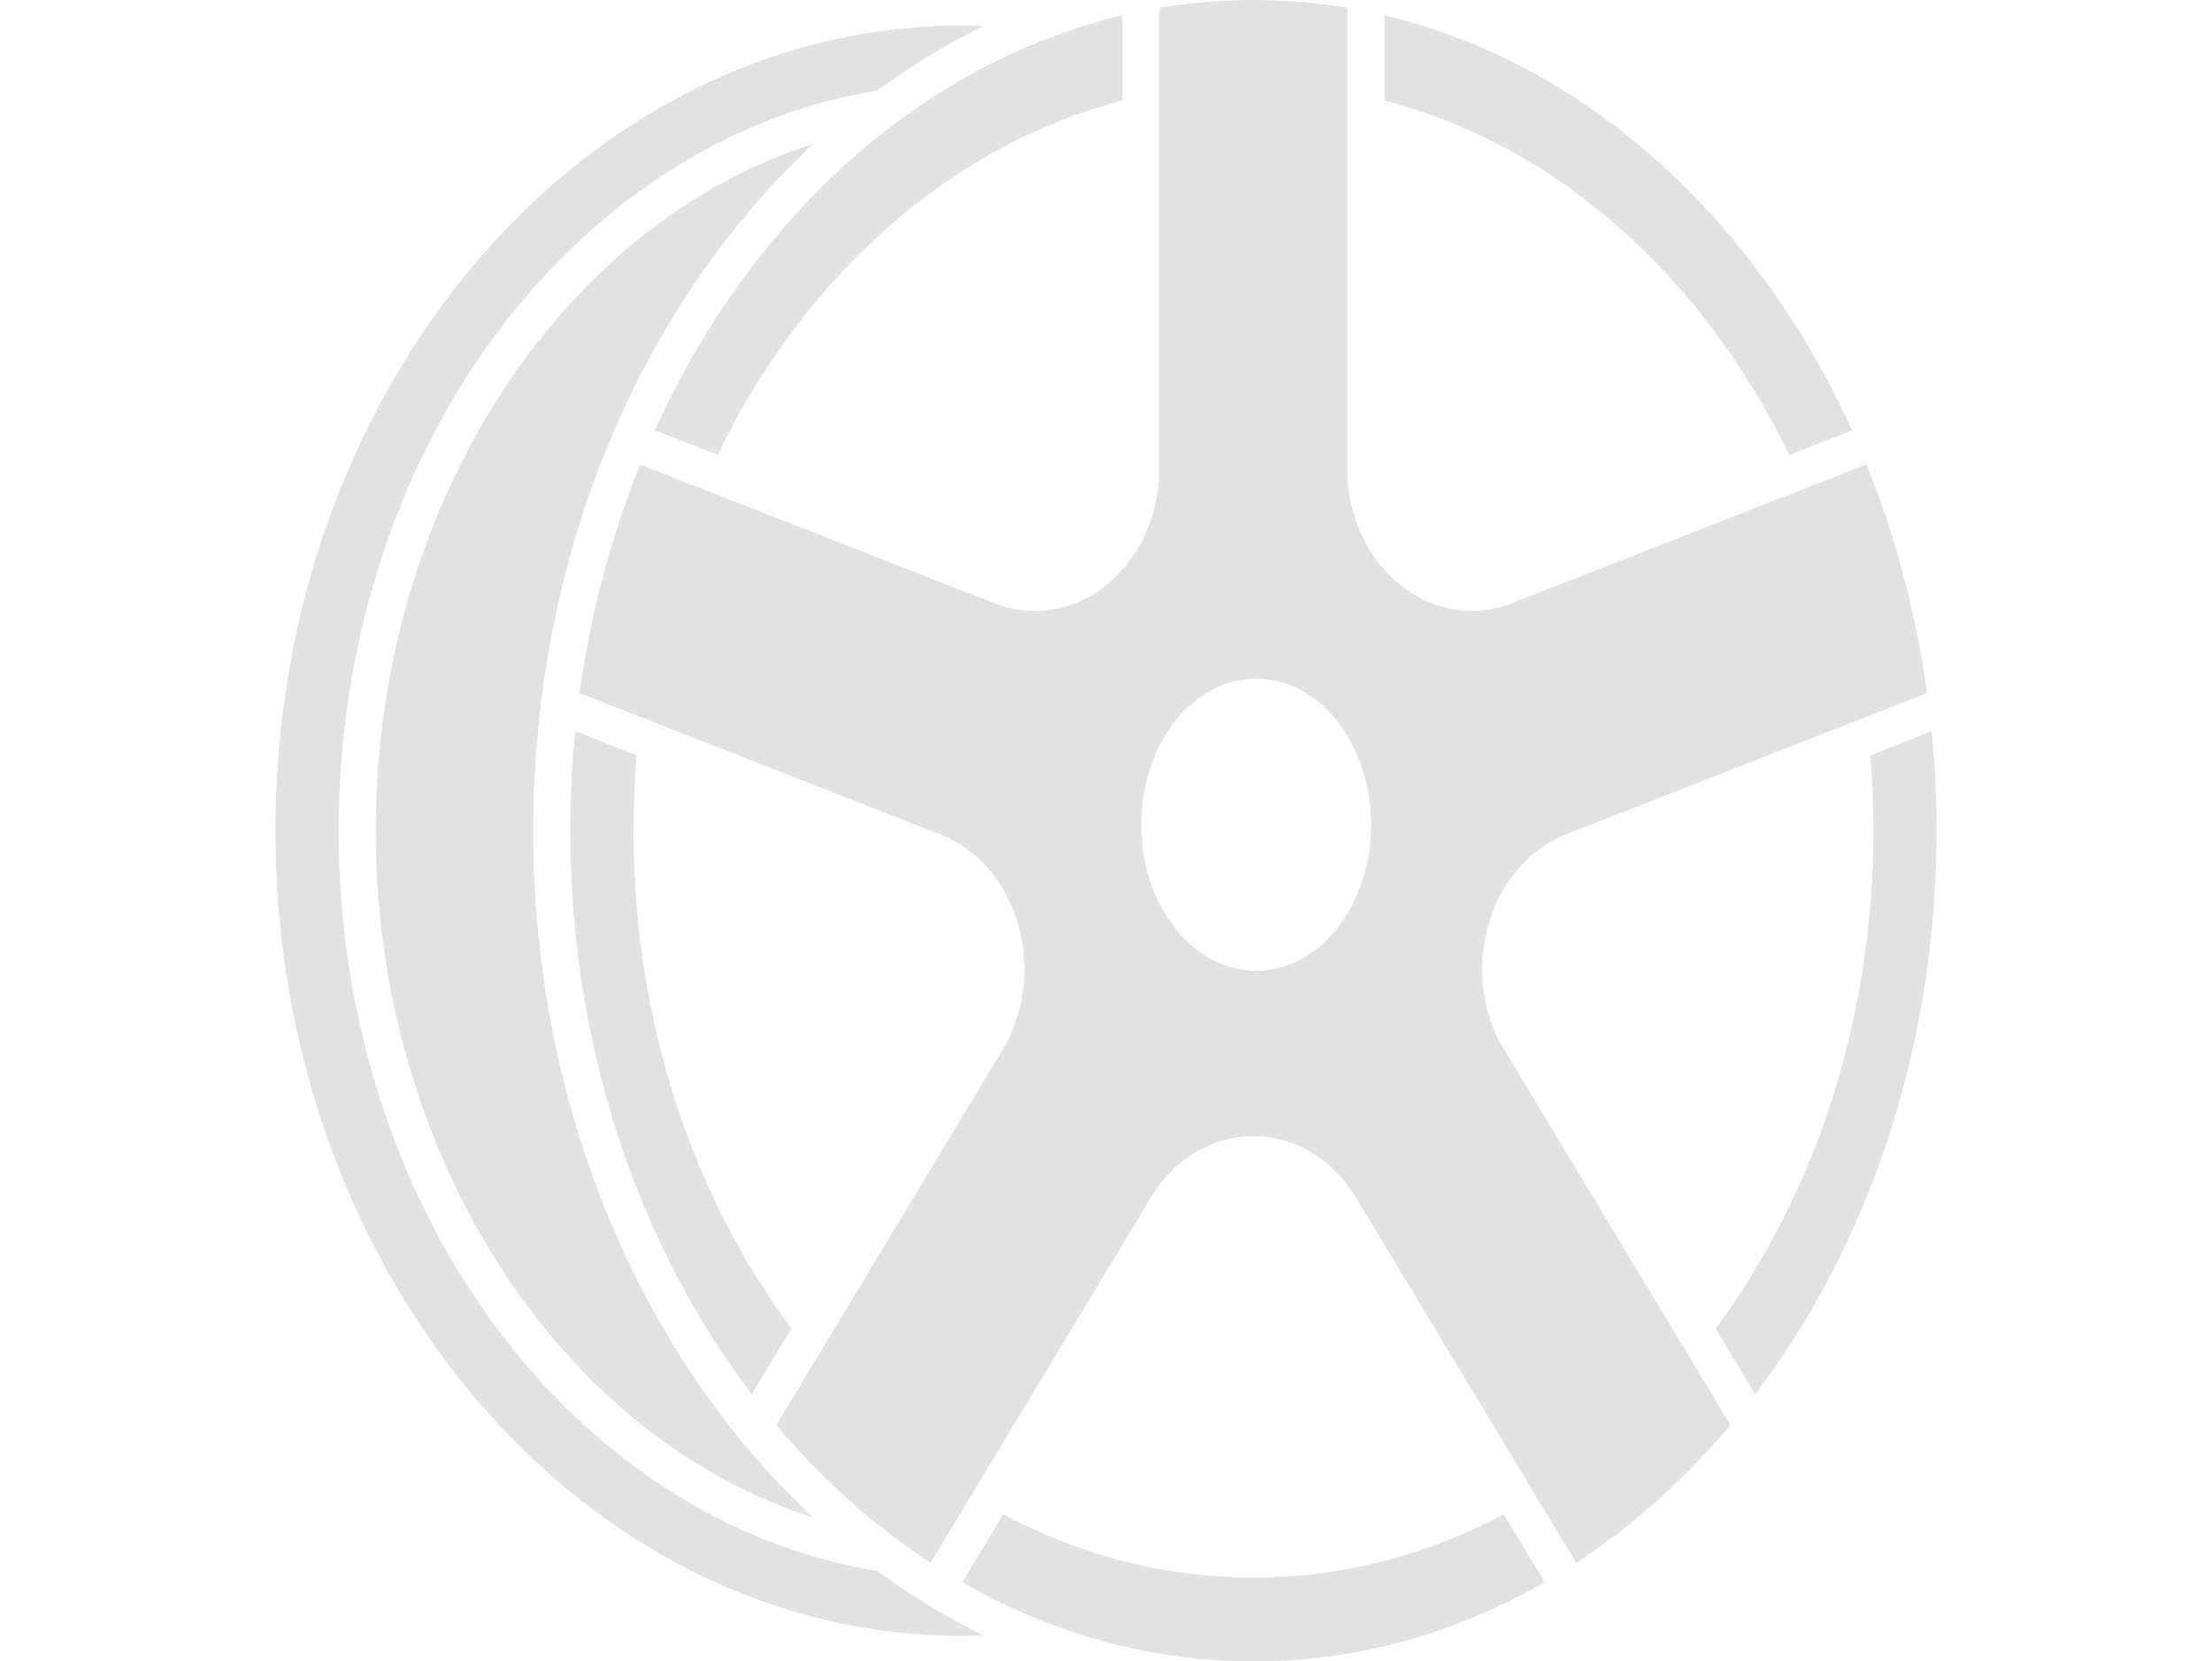
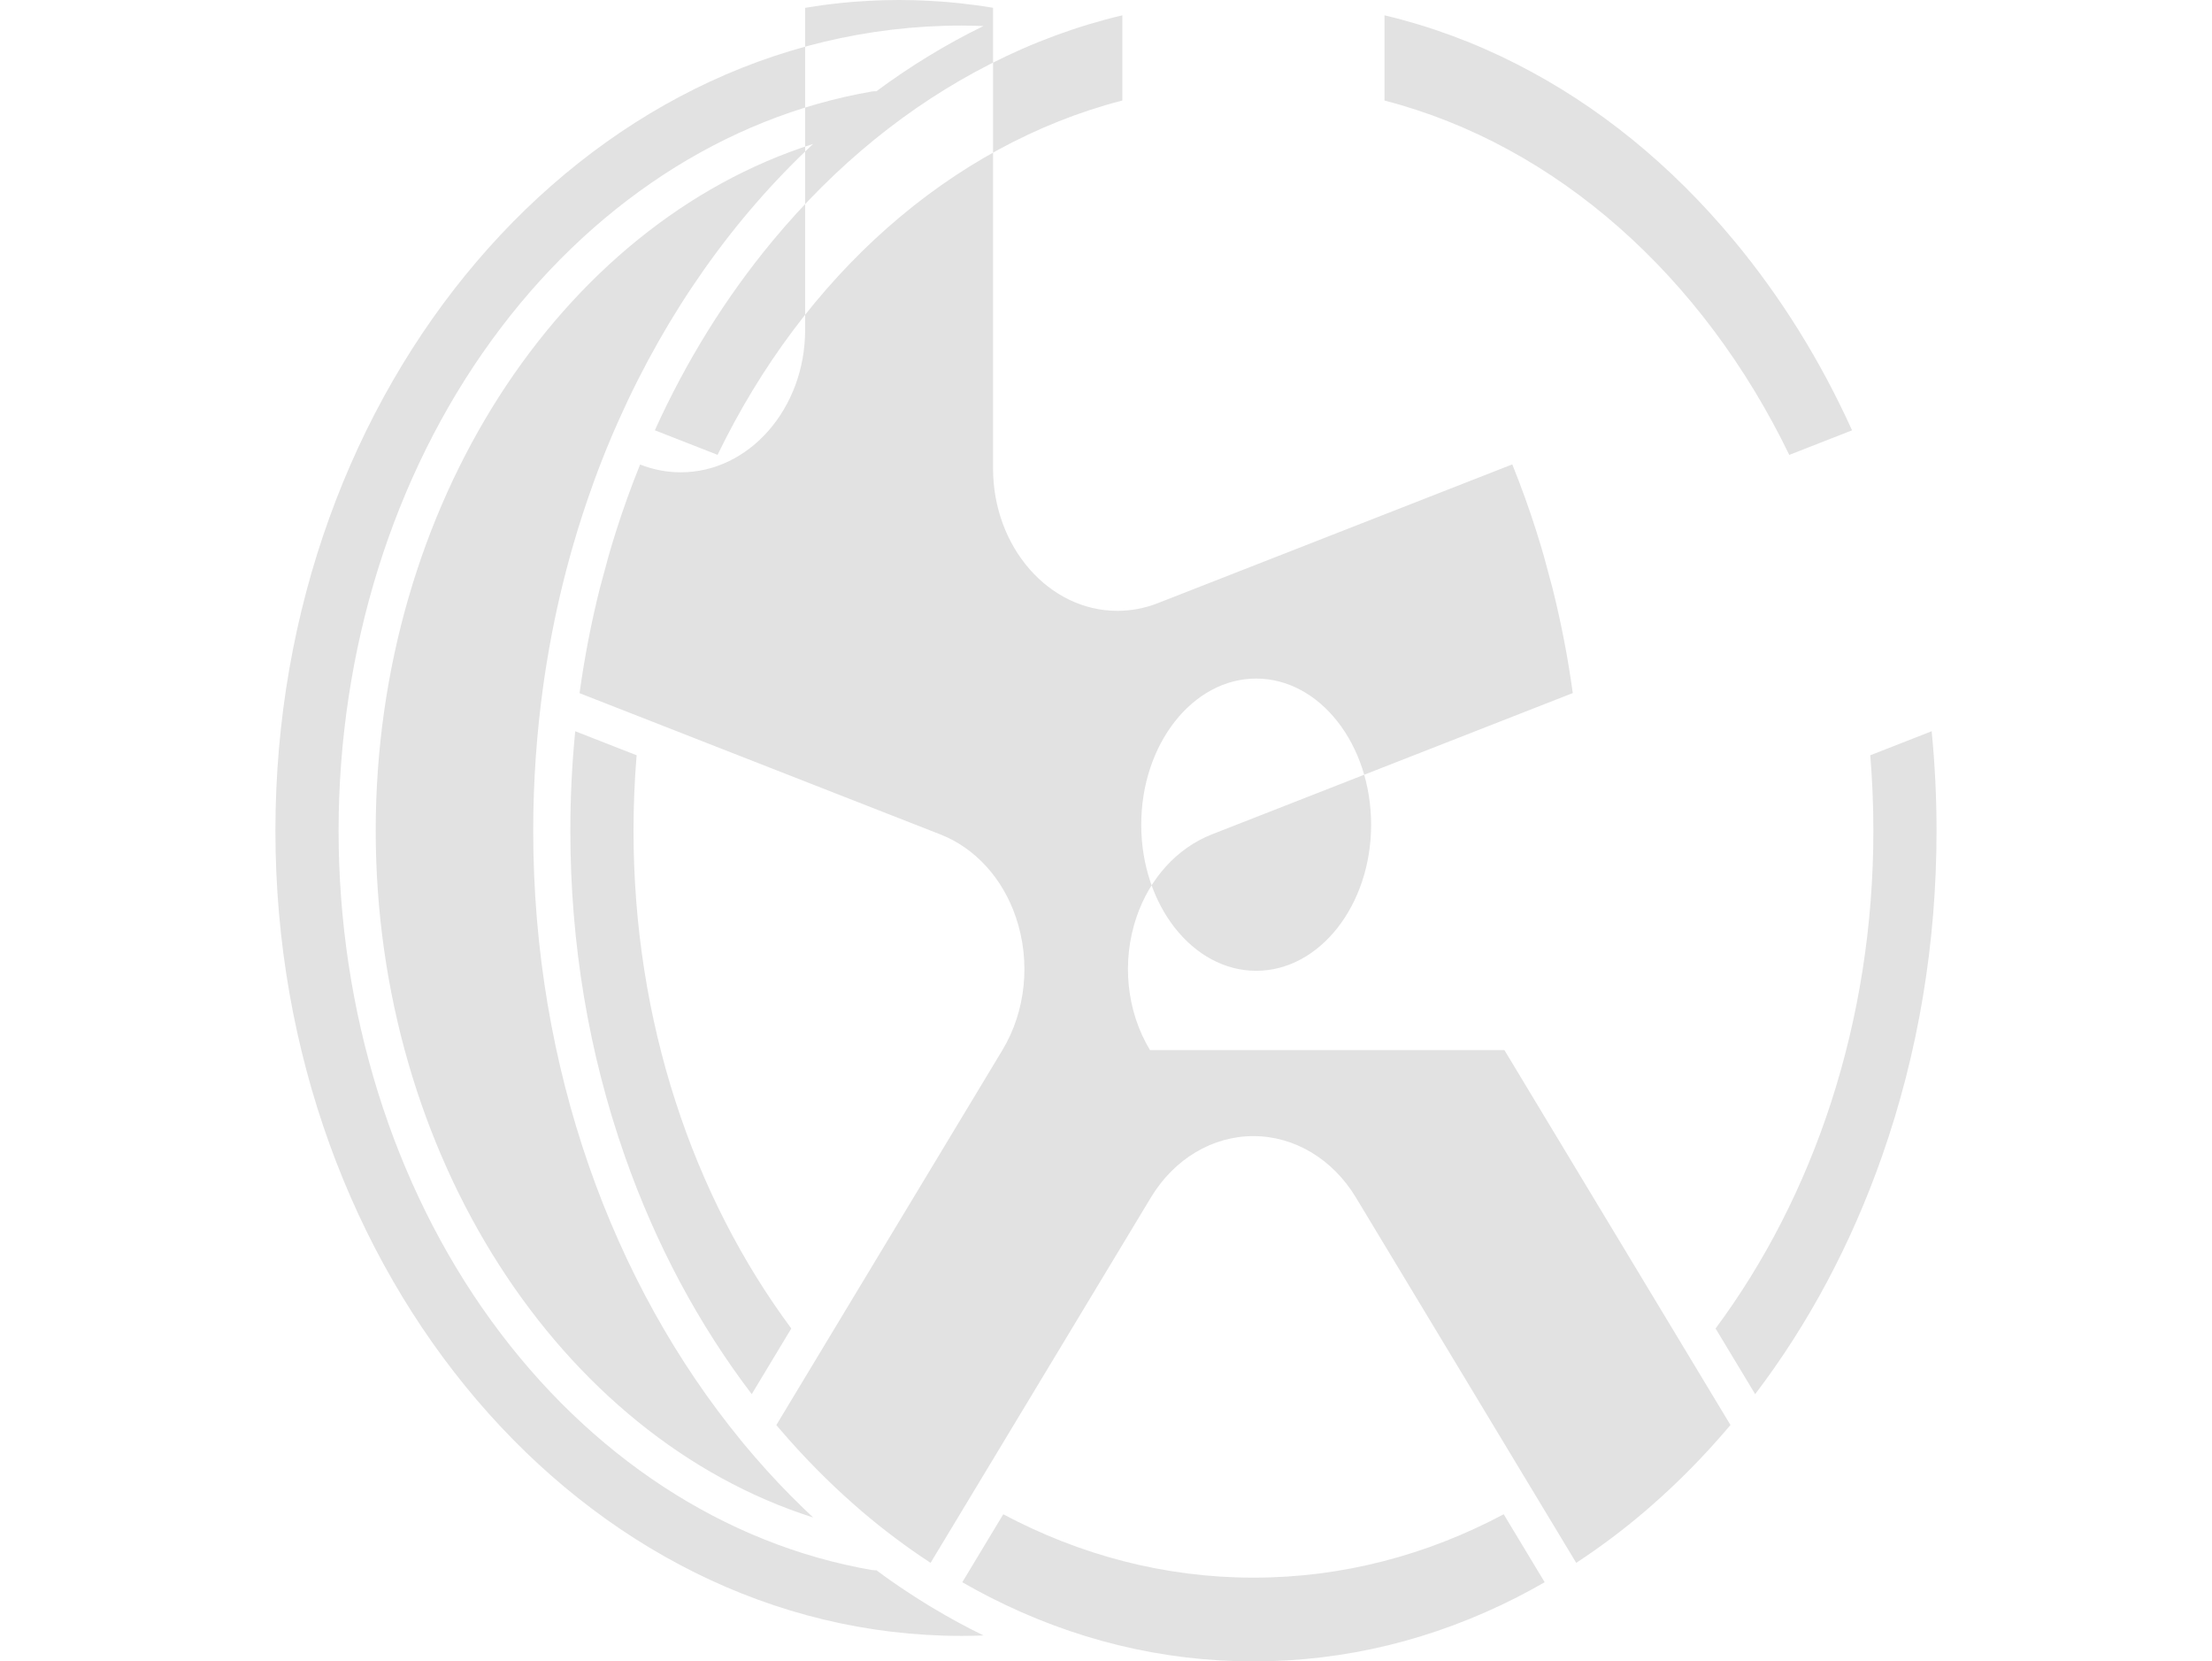
<svg xmlns="http://www.w3.org/2000/svg" xml:space="preserve" style="enable-background:new 0 0 10 20; opacity: 1;" viewBox="0 0 395 395" height="383" width="510" y="0px" x="0px">
  <defs>
    <style type="text/css">
		:root {--b-primary: #2160ac;--b-primary-text: #fff;--b-primary-000: #FFFFFF;--b-primary-100: #F4F4F4;--b-primary-200: #E2E2E2;--b-primary-300: #C5C8CB;--b-primary-400: #A2ADBA;--b-primary-500: #7991AD;--b-primary-600: #5275A0;--b-primary-600-text: #fff;--b-primary-700: #385B86;--b-primary-700-text: #fff;--b-primary-800: #234369;--b-primary-800-text: #fff;--b-primary-900: #122A46;--b-primary-900-text: #fff;--b-primary-1000: #06111E;--b-primary-1000-text: #fff;--b-secondary: #ababab;--b-secondary-000: #FFFFFF;--b-secondary-100: #F4F4F4;--b-secondary-200: #E2E2E2;--b-secondary-300: #C8C8C8;--b-secondary-400: #AEAEAE;--b-secondary-500: #939393;--b-secondary-600: #797979;--b-secondary-600-text: #fff;--b-secondary-700: #5F5F5F;--b-secondary-700-text: #fff;--b-secondary-800: #464646;--b-secondary-800-text: #fff;--b-secondary-900: #2C2C2C;--b-secondary-900-text: #fff;--b-secondary-1000: #121212;--b-secondary-1000-text: #fff;--b-gray-000: #ffffff;--b-gray-100: #f4f4f4;--b-gray-200: #e2e2e2;--b-gray-300: #c8c8c8;--b-gray-400: #aeaeae;--b-gray-500: #939393;--b-gray-600: #797979;--b-gray-600-text: #fff;--b-gray-700: #5f5f5f;--b-gray-700-text: #fff;--b-gray-800: #464646;--b-gray-800-text: #fff;--b-gray-900: #2c2c2c;--b-gray-900-text: #fff;--b-gray-1000: #121212;--b-gray-1000-text: #fff;}.f-transparent{fill:rgba(0,0,0,0)}.s-transparent{stroke:rgba(0,0,0,0)}.f-primary{fill:#2160ac}.f-primary-text{fill:#fff}.s-primary{stroke:#2160ac}.s-primary-text{stroke:#fff}.f-secondary{fill:#ababab}.f-secondary-text{fill:#ababab}.s-secondary{stroke:#ababab}.s-secondary-text{stroke:#ababab}.f-success{fill:#a8bf4a}.f-success-text{fill:#A8BF4A}.s-success{stroke:#a8bf4a}.s-success-text{stroke:#A8BF4A}.f-info{fill:#5e87bf}.f-info-text{fill:#5E87BF}.s-info{stroke:#5e87bf}.s-info-text{stroke:#5E87BF}.f-warning{fill:#f4d367}.f-warning-text{fill:#f4d367}.s-warning{stroke:#f4d367}.s-warning-text{stroke:#f4d367}.f-danger{fill:#f55d5b}.f-danger-text{fill:#F55D5B}.s-danger{stroke:#f55d5b}.s-danger-text{stroke:#F55D5B}.f-primary-000{fill:#FFFFFF}.f-primary-000-text{fill:#FFFFFF}.s-primary-000{stroke:#FFFFFF}.s-primary-000-text{stroke:#FFFFFF}.f-primary-100{fill:#F4F4F4}.f-primary-100-text{fill:#F4F4F4}.s-primary-100{stroke:#F4F4F4}.s-primary-100-text{stroke:#F4F4F4}.f-primary-200{fill:#E2E2E2}.f-primary-200-text{fill:#E2E2E2}.s-primary-200{stroke:#E2E2E2}.s-primary-200-text{stroke:#E2E2E2}.f-primary-300{fill:#C5C8CB}.f-primary-300-text{fill:#C5C8CB}.s-primary-300{stroke:#C5C8CB}.s-primary-300-text{stroke:#C5C8CB}.f-primary-400{fill:#A2ADBA}.f-primary-400-text{fill:#A2ADBA}.s-primary-400{stroke:#A2ADBA}.s-primary-400-text{stroke:#A2ADBA}.f-primary-500{fill:#7991AD}.f-primary-500-text{fill:#7991AD}.s-primary-500{stroke:#7991AD}.s-primary-500-text{stroke:#7991AD}.f-primary-600{fill:#5275A0}.f-primary-600-text{fill:#fff}.s-primary-600{stroke:#5275A0}.s-primary-600-text{stroke:#fff}.f-primary-700{fill:#385B86}.f-primary-700-text{fill:#fff}.s-primary-700{stroke:#385B86}.s-primary-700-text{stroke:#fff}.f-primary-800{fill:#234369}.f-primary-800-text{fill:#fff}.s-primary-800{stroke:#234369}.s-primary-800-text{stroke:#fff}.f-primary-900{fill:#122A46}.f-primary-900-text{fill:#fff}.s-primary-900{stroke:#122A46}.s-primary-900-text{stroke:#fff}.f-primary-1000{fill:#06111E}.f-primary-1000-text{fill:#fff}.s-primary-1000{stroke:#06111E}.s-primary-1000-text{stroke:#fff}.f-secondary-100{fill:#F4F4F4}.f-secondary-100-text{fill:#F4F4F4}.s-secondary-100{stroke:#F4F4F4}.s-secondary-100-text{stroke:#F4F4F4}.f-secondary-200{fill:#E2E2E2}.f-secondary-200-text{fill:#E2E2E2}.s-secondary-200{stroke:#E2E2E2}.s-secondary-200-text{stroke:#E2E2E2}.f-secondary-300{fill:#C8C8C8}.f-secondary-300-text{fill:#C8C8C8}.s-secondary-300{stroke:#C8C8C8}.s-secondary-300-text{stroke:#C8C8C8}.f-secondary-400{fill:#AEAEAE}.f-secondary-400-text{fill:#AEAEAE}.s-secondary-400{stroke:#AEAEAE}.s-secondary-400-text{stroke:#AEAEAE}.f-secondary-500{fill:#939393}.f-secondary-500-text{fill:#939393}.s-secondary-500{stroke:#939393}.s-secondary-500-text{stroke:#939393}.f-secondary-600{fill:#797979}.f-secondary-600-text{fill:#fff}.s-secondary-600{stroke:#797979}.s-secondary-600-text{stroke:#fff}.f-secondary-700{fill:#5F5F5F}.f-secondary-700-text{fill:#fff}.s-secondary-700{stroke:#5F5F5F}.s-secondary-700-text{stroke:#fff}.f-secondary-800{fill:#464646}.f-secondary-800-text{fill:#fff}.s-secondary-800{stroke:#464646}.s-secondary-800-text{stroke:#fff}.f-secondary-900{fill:#2C2C2C}.f-secondary-900-text{fill:#fff}.s-secondary-900{stroke:#2C2C2C}.s-secondary-900-text{stroke:#fff}.f-secondary-1000{fill:#121212}.f-secondary-1000-text{fill:#fff}.s-secondary-1000{stroke:#121212}.s-secondary-1000-text{stroke:#fff}.f-gray-100{fill:#f4f4f4}.s-gray-100{stroke:#f4f4f4}.f-gray-200{fill:#e2e2e2}.s-gray-200{stroke:#e2e2e2}.f-gray-300{fill:#c8c8c8}.s-gray-300{stroke:#c8c8c8}.f-gray-400{fill:#aeaeae}.s-gray-400{stroke:#aeaeae}.f-gray-500{fill:#939393}.s-gray-500{stroke:#939393}.f-gray-600{fill:#797979}.s-gray-600{stroke:#797979}.f-gray-700{fill:#5f5f5f}.s-gray-700{stroke:#5f5f5f}.f-gray-800{fill:#464646}.s-gray-800{stroke:#464646}.f-gray-900{fill:#2c2c2c}.s-gray-900{stroke:#2c2c2c}.f-gray-1000{fill:#121212}.s-gray-1000{stroke:#121212}
    </style>
  </defs>
-   <path d="M85.89,179.57c-.49,5.9-.74,11.88-.74,17.93,0,45.47,14.19,86.94,37.52,118.35l-9.41,15.61c-12.69-16.68-22.83-35.67-30.17-56.57-8.6-24.5-12.96-50.53-12.96-77.39,0-7.96.39-15.85,1.16-23.65l14.61,5.72ZM359.98,108.15l14.92-5.84c-7.48-16.52-16.87-31.62-28.03-45.06-14.96-18.02-32.34-32.15-51.66-41.99-10.2-5.2-20.73-9.07-31.49-11.62v20.26c41.04,10.64,75.72,41.86,96.25,84.25ZM118.25,57.24c-11.16,13.44-20.54,28.55-28.03,45.06l14.92,5.84c20.53-42.39,55.21-73.61,96.25-84.25V3.64c-10.77,2.55-21.29,6.42-31.49,11.62-19.32,9.84-36.7,23.97-51.66,41.99ZM76.02,113.69c.31-.85.63-1.69.95-2.53.23-.61.47-1.22.71-1.82.28-.72.57-1.45.86-2.17.31-.76.62-1.51.94-2.27.25-.59.49-1.18.74-1.77.47-1.11.96-2.21,1.45-3.3,11.44-25.6,27.24-47.94,46.2-65.61C67.59,53.38,23.85,120.48,23.85,197.5s43.73,144.11,104.01,163.28c-.75-.7-1.49-1.4-2.22-2.11-.03-.03-.06-.05-.08-.08-.98-.95-1.95-1.9-2.91-2.87-.06-.06-.13-.13-.19-.19-.93-.94-1.84-1.88-2.75-2.84-.11-.11-.21-.23-.32-.34-.87-.92-1.73-1.85-2.58-2.79-.15-.16-.29-.33-.44-.5-.81-.9-1.62-1.81-2.41-2.73-.17-.2-.34-.4-.52-.61-.77-.9-1.54-1.81-2.3-2.72-.15-.18-.3-.37-.45-.56-30.53-37.26-49.39-88.44-49.39-144.94,0-11.8.83-23.37,2.41-34.63.04-.3.08-.59.12-.89.16-1.09.33-2.18.5-3.27.06-.4.12-.8.19-1.19.18-1.1.37-2.2.56-3.29.06-.32.11-.64.17-.95,1.45-8.02,3.29-15.86,5.5-23.5h0s0,0,0-.01c1.45-5.02,3.06-9.96,4.81-14.8.15-.42.3-.84.46-1.26ZM232.56,375.09c-21.17,0-41.29-5.39-59.49-15.07l-9.74,16.16c2.17,1.24,4.36,2.44,6.58,3.57,19.86,10.12,40.94,15.25,62.66,15.25s42.8-5.13,62.66-15.25c2.22-1.13,4.41-2.33,6.58-3.57l-9.74-16.16c-18.2,9.68-38.32,15.07-59.49,15.07ZM155.27,381.66c-.76-.46-1.51-.94-2.26-1.41-.4-.25-.8-.51-1.2-.77-.71-.46-1.41-.92-2.11-1.38-.44-.3-.89-.59-1.33-.89-.66-.45-1.33-.91-1.99-1.37-.47-.33-.95-.67-1.42-1.01-.63-.45-1.25-.9-1.87-1.36-.07-.05-.14-.1-.21-.15-.09,0-.17.02-.26.02-.25,0-.5-.02-.76-.06-35.04-6.05-67.19-27.1-90.53-59.27-23.42-32.28-36.31-73.65-36.31-116.5s12.9-84.22,36.31-116.5c23.34-32.17,55.49-53.22,90.53-59.26.35-.06.7-.07,1.04-.05,8.07-5.98,16.58-11.18,25.46-15.51-1.73-.06-3.46-.11-5.18-.11C73.21,6.06,0,91.94,0,197.5s73.21,191.44,163.19,191.44c1.72,0,3.45-.04,5.18-.11-4.13-2.01-8.17-4.21-12.13-6.59-.32-.19-.65-.38-.97-.58ZM393.84,173.85l-14.61,5.72c.49,5.9.74,11.88.74,17.93,0,45.47-14.19,86.94-37.52,118.35l9.41,15.61c12.69-16.68,22.83-35.67,30.17-56.57,8.6-24.5,12.96-50.53,12.96-77.39,0-7.96-.39-15.85-1.16-23.65ZM292.24,249.67l53.75,89.13c-.22.26-.44.51-.66.77-5.63,6.61-11.68,12.76-18.05,18.33l-1.48,1.29c-5.27,4.51-10.8,8.65-16.49,12.38l-52.39-86.87c-5.51-9.13-14.62-14.59-24.37-14.59s-18.86,5.45-24.37,14.59l-52.39,86.87c-5.69-3.72-11.21-7.86-16.48-12.36l-1.68-1.47c-6.3-5.53-12.29-11.63-17.88-18.18-.21-.25-.43-.5-.64-.75l53.75-89.13c5.59-9.27,6.79-21.08,3.21-31.61-3.15-9.28-9.69-16.45-17.94-19.68l-85.81-33.59c1.16-8.41,2.77-16.77,4.82-24.92l2.09-7.73c.53-1.85,1.09-3.69,1.67-5.52,0,0,0-.02,0-.02,1.74-5.48,3.67-10.87,5.8-16.12,0-.02.01-.03.02-.05l84.23,32.97c3.14,1.23,6.39,1.85,9.67,1.85,16.3,0,29.57-15.2,29.57-33.87V1.86c2.68-.45,5.37-.82,8.07-1.1.18-.02.36-.04.53-.06.81-.08,1.63-.16,2.44-.23.46-.04.93-.07,1.4-.1.95-.07,1.9-.13,2.86-.18.76-.04,1.52-.07,2.28-.1.41-.01.82-.03,1.23-.04,1.17-.03,2.34-.05,3.51-.05h.03c1.17,0,2.34.02,3.51.05.41.01.82.02,1.24.04.76.03,1.52.06,2.27.1.97.05,1.93.11,2.9.18.45.03.91.06,1.36.1.82.07,1.63.15,2.45.23.17.02.35.04.52.05,2.7.29,5.4.65,8.08,1.1v109.51c0,18.68,13.26,33.87,29.57,33.87,3.28,0,6.53-.62,9.67-1.85l84.23-32.97s.02.04.02.06c2.12,5.25,4.06,10.64,5.79,16.11,0,0,0,.01,0,.02.58,1.83,1.14,3.67,1.67,5.52l2.09,7.75c2.04,8.15,3.66,16.5,4.81,24.91l-85.8,33.59c-8.25,3.23-14.79,10.4-17.94,19.68-3.58,10.53-2.38,22.35,3.21,31.61ZM260.54,196.07c0-19.15-12.26-34.74-27.33-34.74s-27.33,15.58-27.33,34.74,12.26,34.74,27.33,34.74,27.33-15.58,27.33-34.74Z" class="f-primary-200" />
+   <path d="M85.89,179.57c-.49,5.9-.74,11.88-.74,17.93,0,45.47,14.19,86.94,37.52,118.35l-9.41,15.61c-12.69-16.68-22.83-35.67-30.17-56.57-8.6-24.5-12.96-50.53-12.96-77.39,0-7.96.39-15.85,1.16-23.65l14.61,5.72ZM359.98,108.15l14.92-5.84c-7.48-16.52-16.87-31.62-28.03-45.06-14.96-18.02-32.34-32.15-51.66-41.99-10.2-5.2-20.73-9.07-31.49-11.62v20.26c41.04,10.64,75.72,41.86,96.25,84.25ZM118.25,57.24c-11.16,13.44-20.54,28.55-28.03,45.06l14.92,5.84c20.53-42.39,55.21-73.61,96.25-84.25V3.64c-10.77,2.55-21.29,6.42-31.49,11.62-19.32,9.84-36.7,23.97-51.66,41.99ZM76.02,113.69c.31-.85.63-1.69.95-2.53.23-.61.47-1.22.71-1.82.28-.72.57-1.45.86-2.17.31-.76.62-1.51.94-2.27.25-.59.49-1.18.74-1.77.47-1.11.96-2.21,1.45-3.3,11.44-25.6,27.24-47.94,46.2-65.61C67.59,53.38,23.85,120.48,23.85,197.5s43.73,144.11,104.01,163.28c-.75-.7-1.49-1.4-2.22-2.11-.03-.03-.06-.05-.08-.08-.98-.95-1.95-1.9-2.91-2.87-.06-.06-.13-.13-.19-.19-.93-.94-1.84-1.88-2.75-2.84-.11-.11-.21-.23-.32-.34-.87-.92-1.73-1.85-2.58-2.79-.15-.16-.29-.33-.44-.5-.81-.9-1.62-1.81-2.41-2.73-.17-.2-.34-.4-.52-.61-.77-.9-1.54-1.81-2.3-2.72-.15-.18-.3-.37-.45-.56-30.53-37.26-49.39-88.44-49.39-144.94,0-11.8.83-23.37,2.41-34.63.04-.3.08-.59.12-.89.16-1.09.33-2.18.5-3.27.06-.4.12-.8.19-1.19.18-1.1.37-2.2.56-3.29.06-.32.11-.64.17-.95,1.45-8.02,3.29-15.86,5.5-23.5h0s0,0,0-.01c1.45-5.02,3.06-9.96,4.81-14.8.15-.42.3-.84.46-1.26ZM232.56,375.09c-21.17,0-41.29-5.39-59.49-15.07l-9.74,16.16c2.17,1.24,4.36,2.44,6.58,3.57,19.86,10.12,40.94,15.25,62.66,15.25s42.8-5.13,62.66-15.25c2.22-1.13,4.41-2.33,6.58-3.57l-9.74-16.16c-18.2,9.68-38.32,15.07-59.49,15.07ZM155.27,381.66c-.76-.46-1.51-.94-2.26-1.41-.4-.25-.8-.51-1.2-.77-.71-.46-1.41-.92-2.11-1.38-.44-.3-.89-.59-1.33-.89-.66-.45-1.33-.91-1.99-1.37-.47-.33-.95-.67-1.42-1.01-.63-.45-1.25-.9-1.87-1.36-.07-.05-.14-.1-.21-.15-.09,0-.17.02-.26.02-.25,0-.5-.02-.76-.06-35.04-6.05-67.19-27.1-90.53-59.27-23.42-32.28-36.31-73.65-36.31-116.5s12.9-84.22,36.31-116.5c23.34-32.17,55.49-53.22,90.53-59.26.35-.06.7-.07,1.04-.05,8.07-5.98,16.58-11.18,25.46-15.51-1.73-.06-3.46-.11-5.18-.11C73.21,6.06,0,91.94,0,197.5s73.21,191.44,163.19,191.44c1.72,0,3.45-.04,5.18-.11-4.13-2.01-8.17-4.21-12.13-6.59-.32-.19-.65-.38-.97-.58ZM393.84,173.85l-14.61,5.72c.49,5.9.74,11.88.74,17.93,0,45.47-14.19,86.94-37.52,118.35l9.41,15.61c12.69-16.68,22.83-35.67,30.17-56.57,8.6-24.5,12.96-50.53,12.96-77.39,0-7.96-.39-15.85-1.16-23.65ZM292.24,249.67l53.75,89.13c-.22.26-.44.51-.66.77-5.63,6.61-11.68,12.76-18.05,18.33l-1.48,1.29c-5.27,4.51-10.8,8.65-16.49,12.38l-52.39-86.87c-5.51-9.13-14.62-14.59-24.37-14.59s-18.86,5.45-24.37,14.59l-52.39,86.87c-5.69-3.72-11.21-7.86-16.48-12.36l-1.68-1.47c-6.3-5.53-12.29-11.63-17.88-18.18-.21-.25-.43-.5-.64-.75l53.75-89.13c5.59-9.27,6.79-21.08,3.21-31.61-3.15-9.28-9.69-16.45-17.94-19.68l-85.81-33.59c1.16-8.41,2.77-16.77,4.82-24.92l2.09-7.73c.53-1.85,1.09-3.69,1.67-5.52,0,0,0-.02,0-.02,1.74-5.48,3.67-10.87,5.8-16.12,0-.02.01-.03.02-.05c3.14,1.23,6.39,1.85,9.67,1.85,16.3,0,29.57-15.2,29.57-33.87V1.86c2.68-.45,5.37-.82,8.07-1.1.18-.02.36-.04.53-.06.81-.08,1.63-.16,2.44-.23.46-.04.93-.07,1.4-.1.95-.07,1.9-.13,2.86-.18.76-.04,1.52-.07,2.28-.1.41-.01.82-.03,1.23-.04,1.17-.03,2.34-.05,3.51-.05h.03c1.17,0,2.34.02,3.51.05.41.01.82.02,1.24.04.76.03,1.52.06,2.27.1.97.05,1.93.11,2.9.18.45.03.91.06,1.36.1.82.07,1.63.15,2.45.23.17.02.35.04.52.05,2.7.29,5.4.65,8.08,1.1v109.51c0,18.68,13.26,33.87,29.57,33.87,3.28,0,6.53-.62,9.67-1.85l84.23-32.97s.02.04.02.06c2.12,5.25,4.06,10.64,5.79,16.11,0,0,0,.01,0,.02.58,1.83,1.14,3.67,1.67,5.52l2.09,7.75c2.04,8.15,3.66,16.5,4.81,24.91l-85.8,33.59c-8.25,3.23-14.79,10.4-17.94,19.68-3.58,10.53-2.38,22.35,3.21,31.61ZM260.54,196.07c0-19.15-12.26-34.74-27.33-34.74s-27.33,15.58-27.33,34.74,12.26,34.74,27.33,34.74,27.33-15.58,27.33-34.74Z" class="f-primary-200" />
</svg>